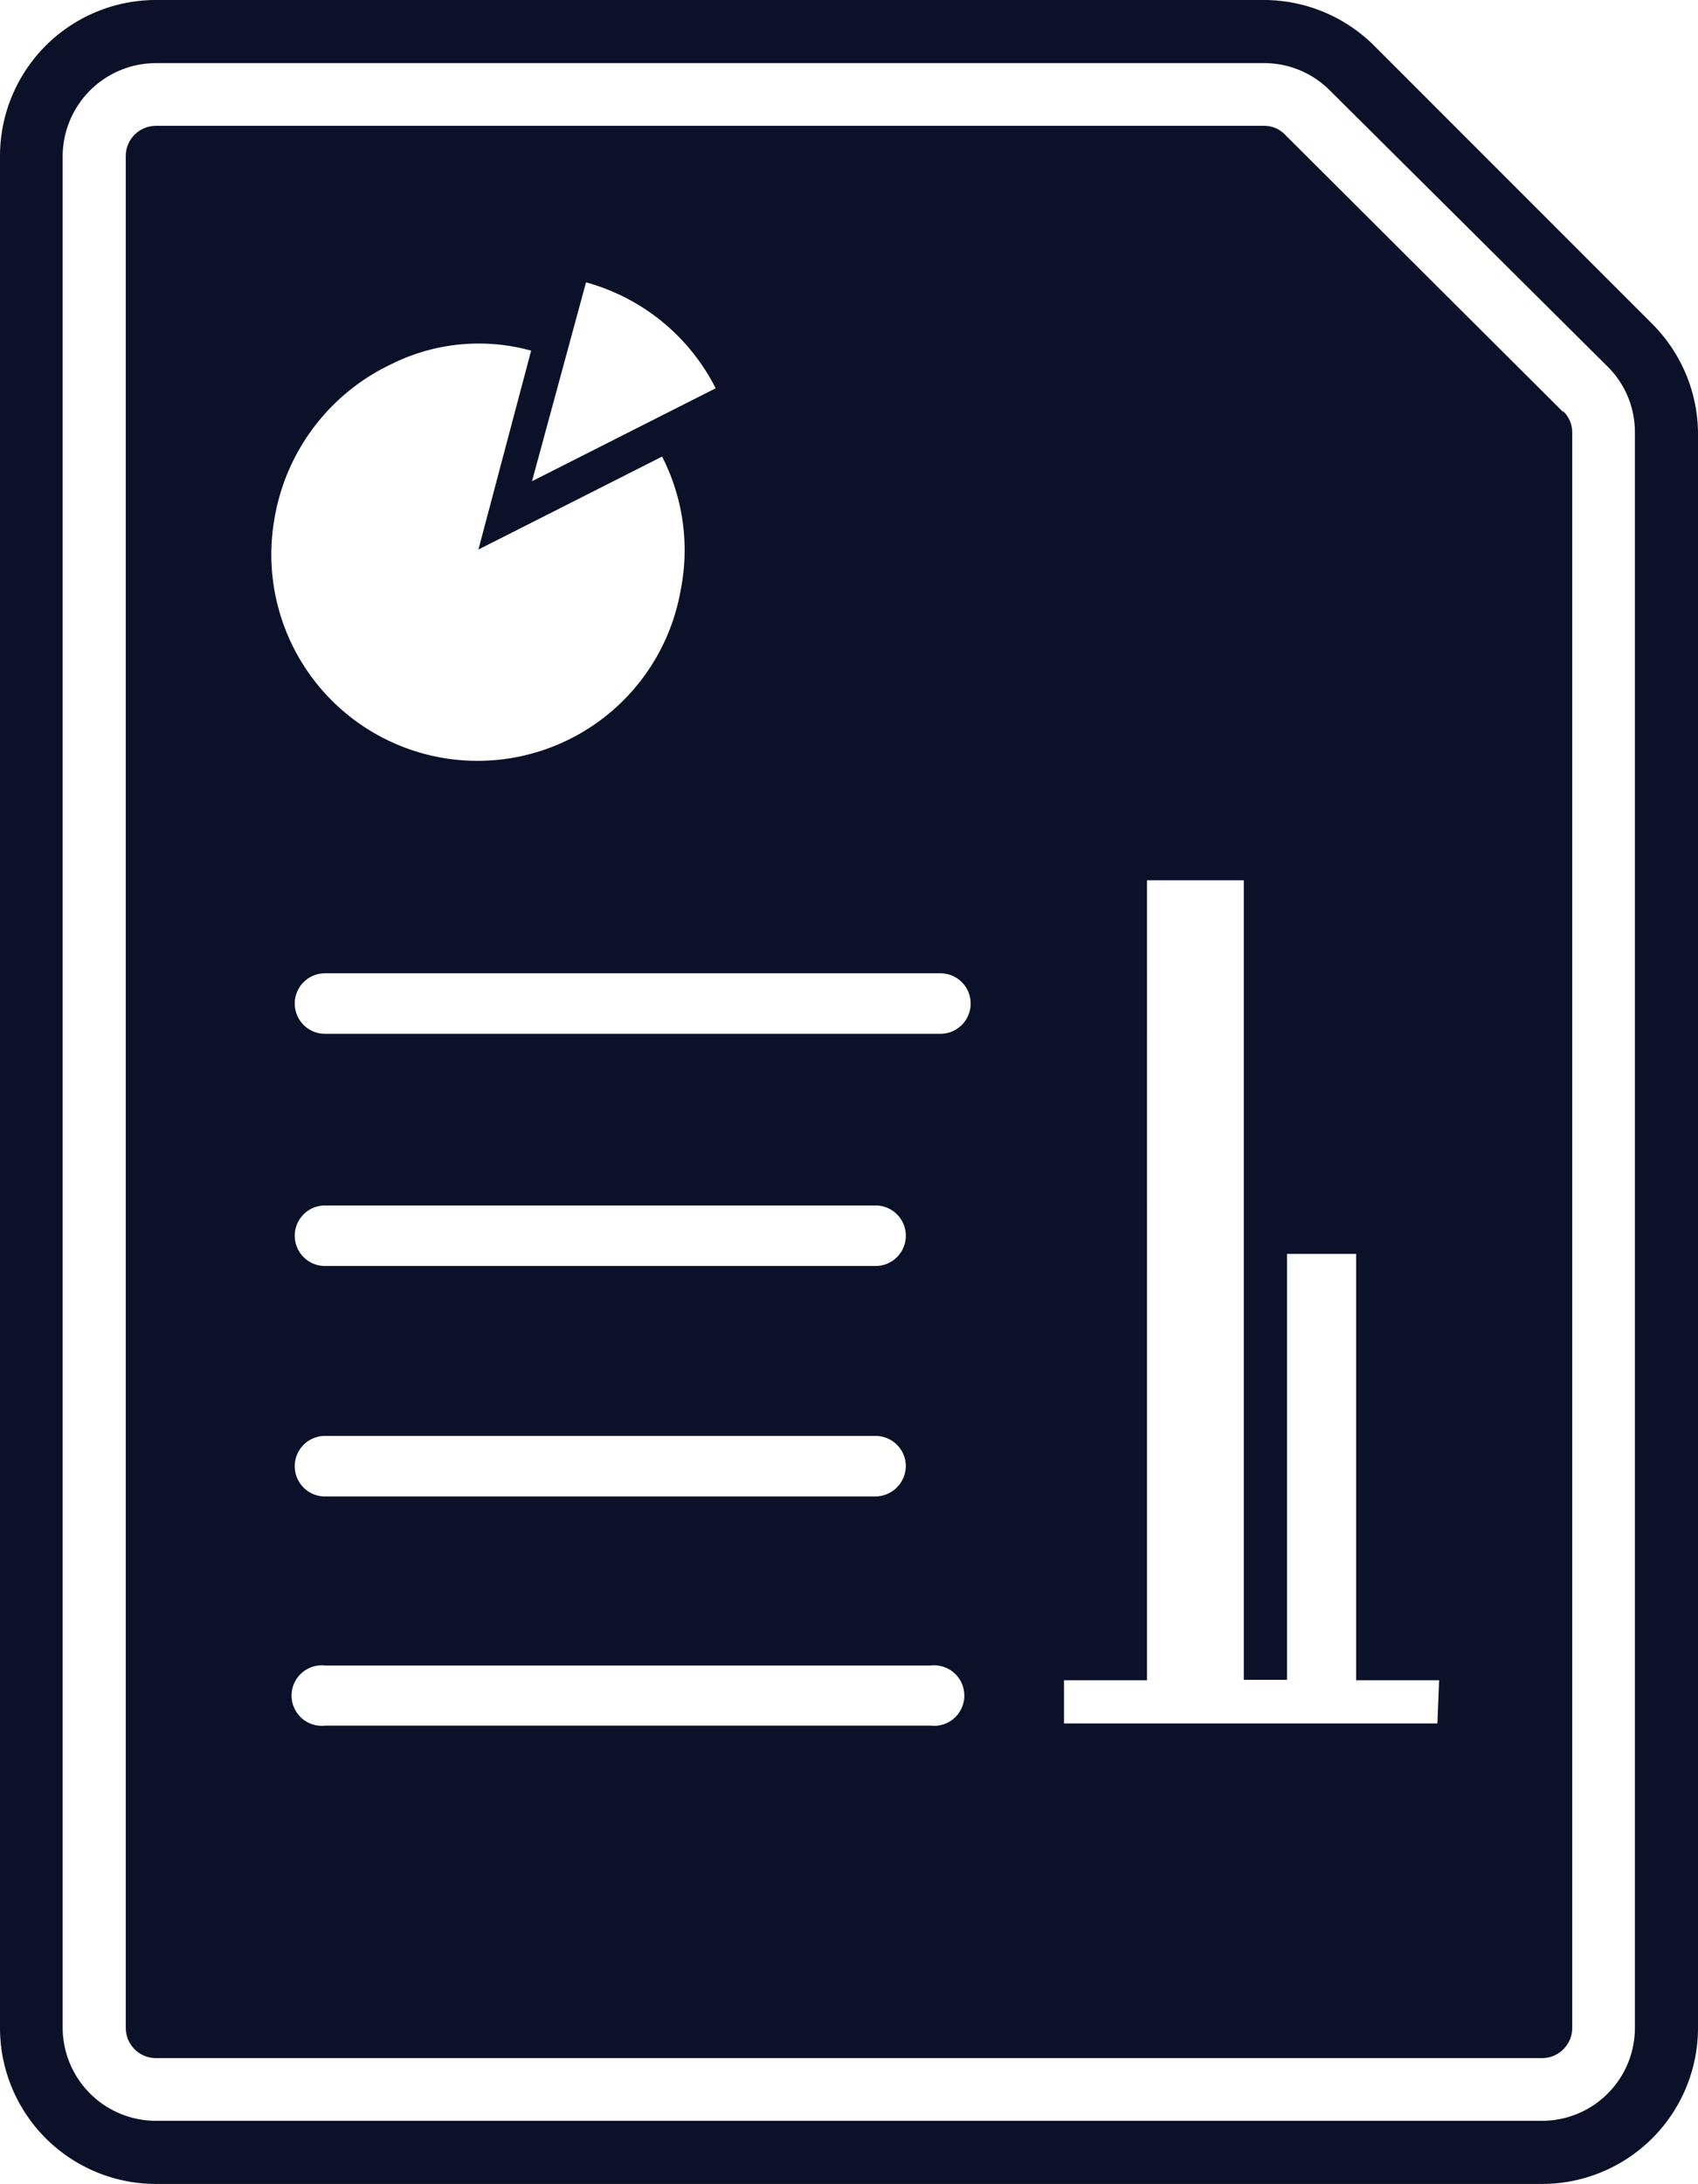
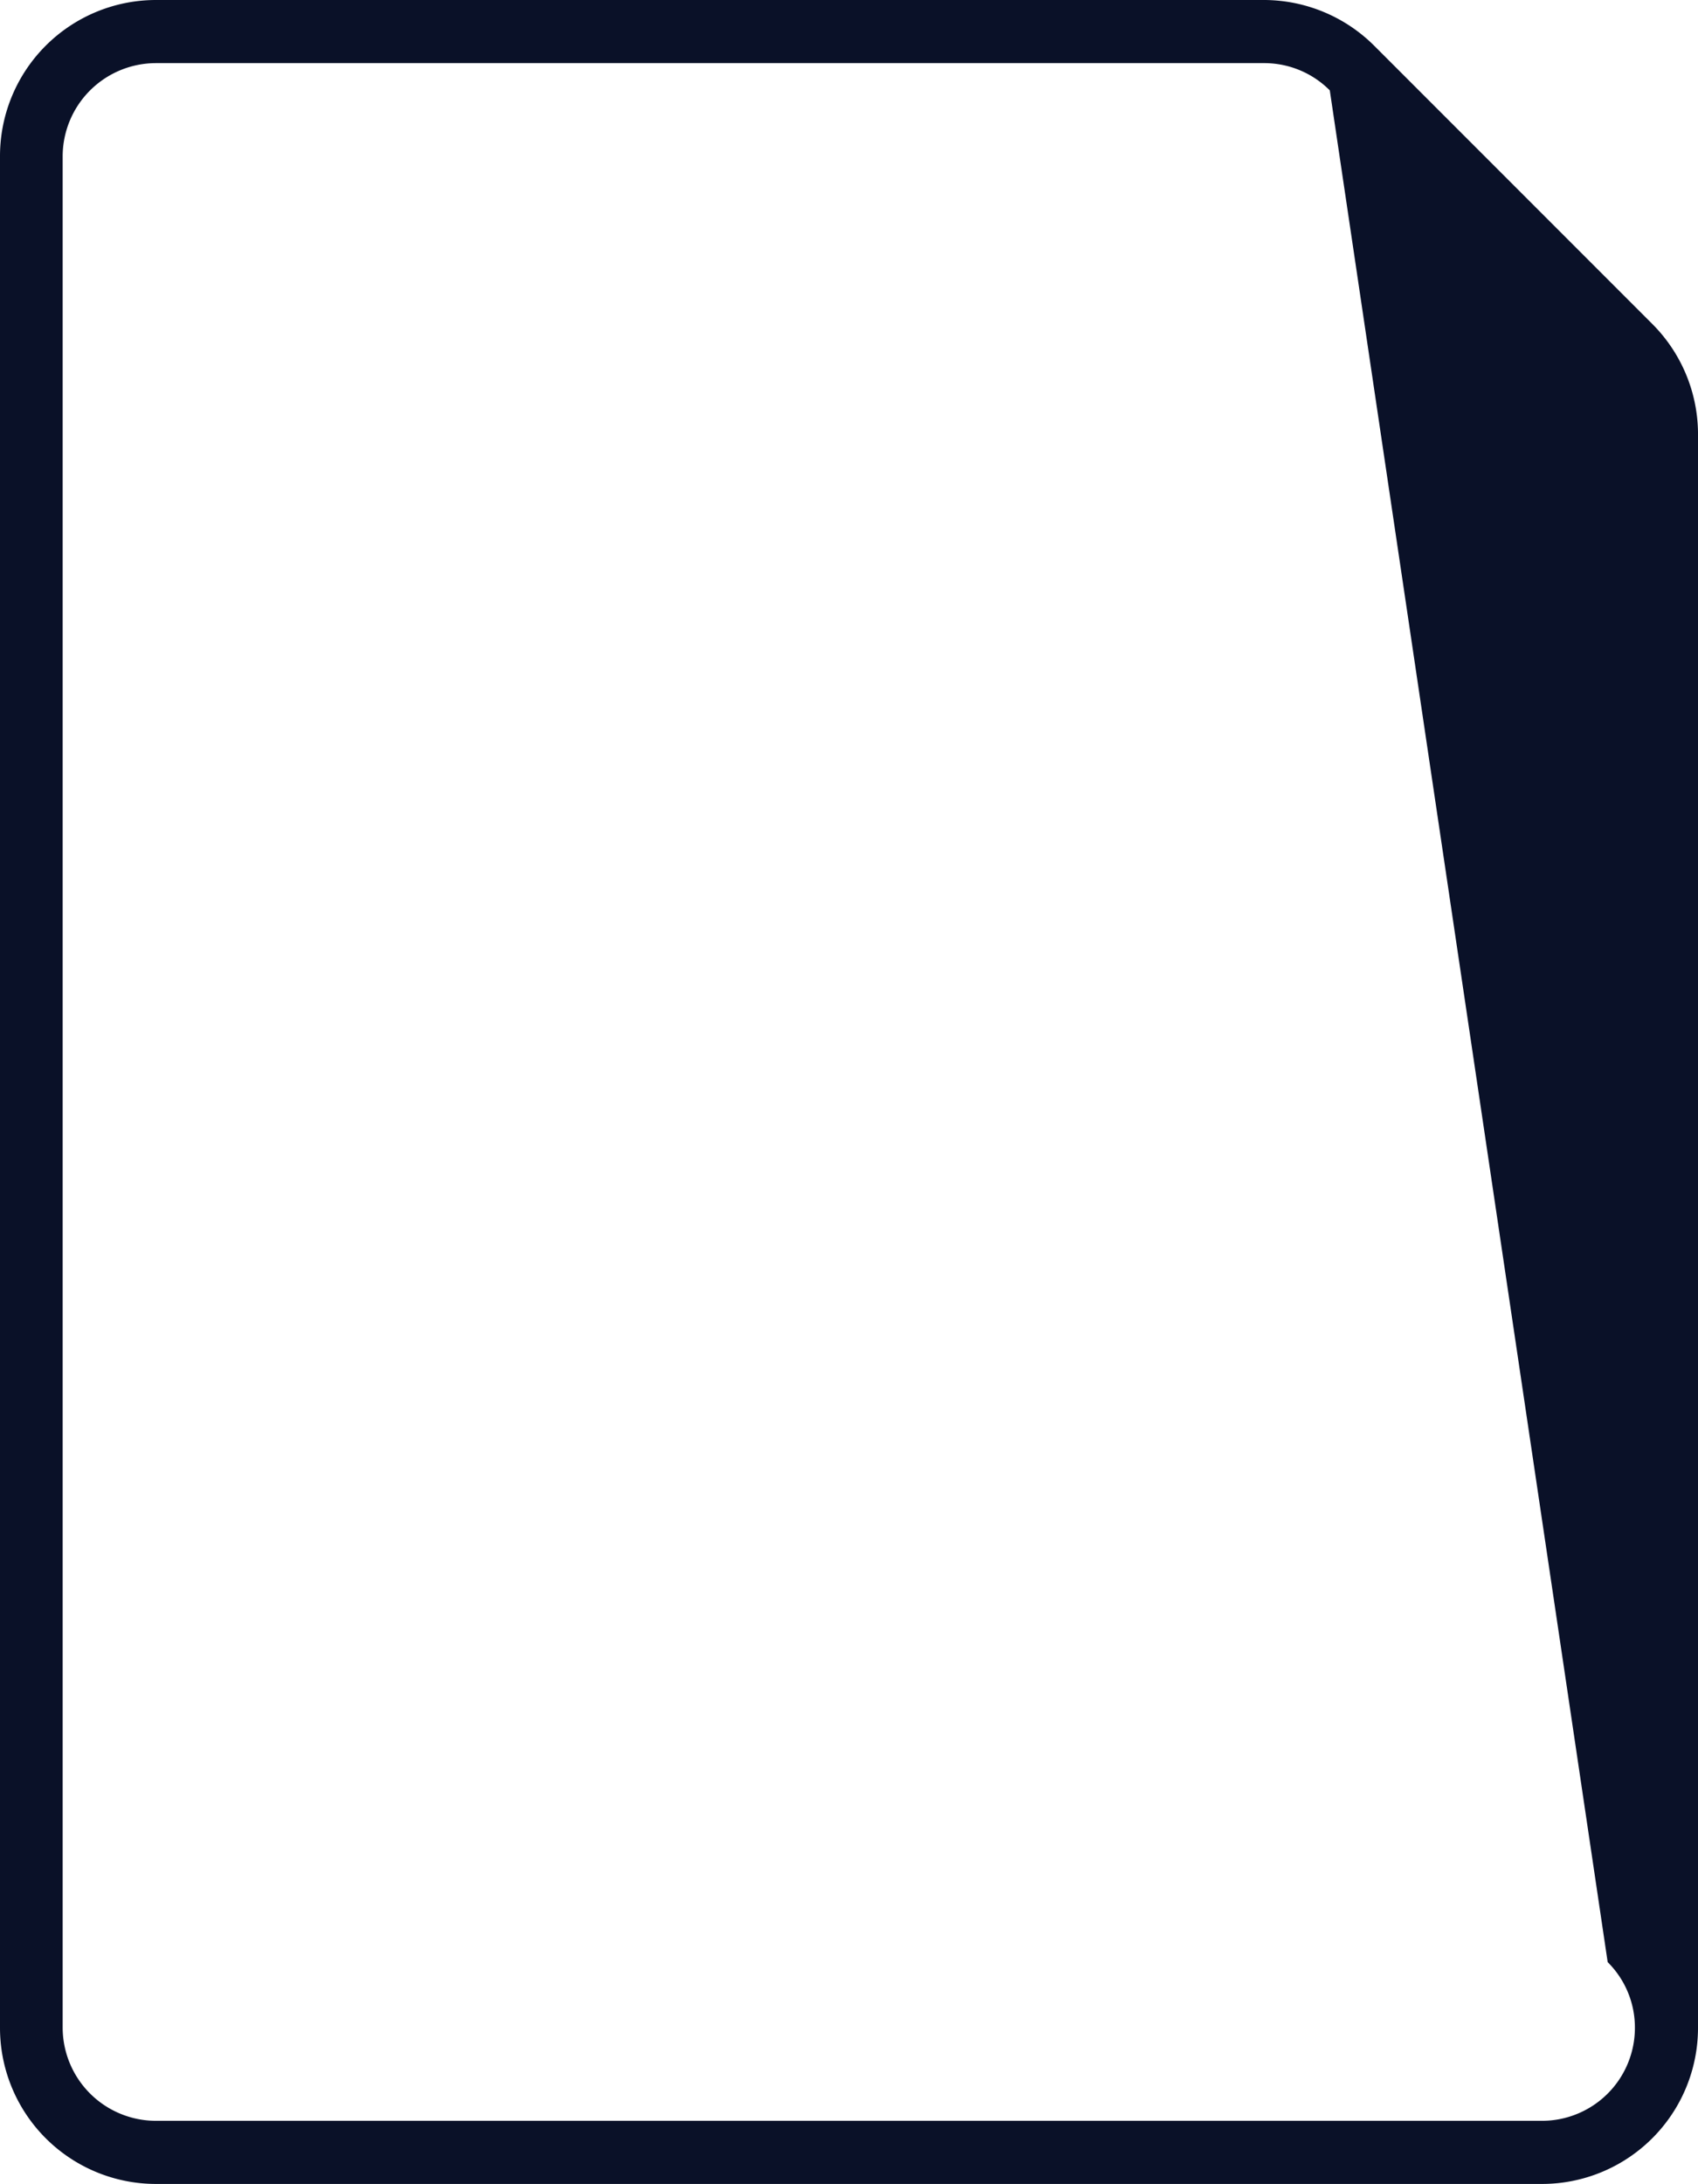
<svg xmlns="http://www.w3.org/2000/svg" viewBox="0 0 39.29 50.51">
  <defs>
    <style>.cls-1{fill:#0a1128;}</style>
  </defs>
  <title>Asset 1</title>
  <g id="Layer_2" data-name="Layer 2">
    <g id="Layer_1-2" data-name="Layer 1">
-       <path class="cls-1" d="M1.45,3.61V46.9a2.16,2.16,0,0,0,2.16,2.15H35.68a2.15,2.15,0,0,0,2.15-2.15V10a2.13,2.13,0,0,0-.63-1.52L30.77,2.09a2.14,2.14,0,0,0-1.53-.63H3.61A2.16,2.16,0,0,0,1.45,3.61M0,3.61A3.61,3.61,0,0,1,3.61,0H29.24A3.62,3.62,0,0,1,31.8,1.06l6.43,6.43A3.61,3.61,0,0,1,39.29,10V46.9a3.61,3.61,0,0,1-3.61,3.61H3.61A3.61,3.61,0,0,1,0,46.9Z" />
-       <path class="cls-1" d="M33.26,39.86H24.62v-1h1.92V20.36h2.24V38.85h1V29h1.6v9.86h1.92ZM21.76,23.91H7.52a.7.7,0,0,1,0-1.4H21.76a.7.7,0,0,1,0,1.4m-.23,16h-14a.7.7,0,1,1,0-1.39h14a.7.7,0,1,1,0,1.39m-.57-6a.71.71,0,0,1-.7.7H7.52a.7.7,0,0,1,0-1.4H20.26a.7.7,0,0,1,.7.7m-.7-4.63H7.52a.7.7,0,0,1,0-1.4H20.26a.7.7,0,0,1,0,1.4M9.06,8.42a4.53,4.53,0,0,1,3.23-.31l-1.22,4.6,4.25-2.15a4.74,4.74,0,0,1,.43,3.09A4.77,4.77,0,0,1,6.35,12,4.84,4.84,0,0,1,9.06,8.42m4.5-1.89a4.78,4.78,0,0,1,3,2.45l-4.25,2.15Zm22.61,3L29.74,3.12a.67.67,0,0,0-.49-.21H3.61a.7.7,0,0,0-.7.7V46.9a.7.7,0,0,0,.7.7H35.68a.7.7,0,0,0,.7-.7V10a.68.68,0,0,0-.21-.49" />
+       <path class="cls-1" d="M1.45,3.61V46.9a2.16,2.16,0,0,0,2.16,2.15H35.68a2.15,2.15,0,0,0,2.15-2.15a2.13,2.13,0,0,0-.63-1.52L30.77,2.09a2.14,2.14,0,0,0-1.53-.63H3.61A2.16,2.16,0,0,0,1.45,3.61M0,3.61A3.61,3.61,0,0,1,3.61,0H29.24A3.62,3.62,0,0,1,31.8,1.06l6.43,6.43A3.61,3.61,0,0,1,39.29,10V46.9a3.61,3.61,0,0,1-3.61,3.61H3.61A3.61,3.61,0,0,1,0,46.9Z" />
    </g>
  </g>
</svg>